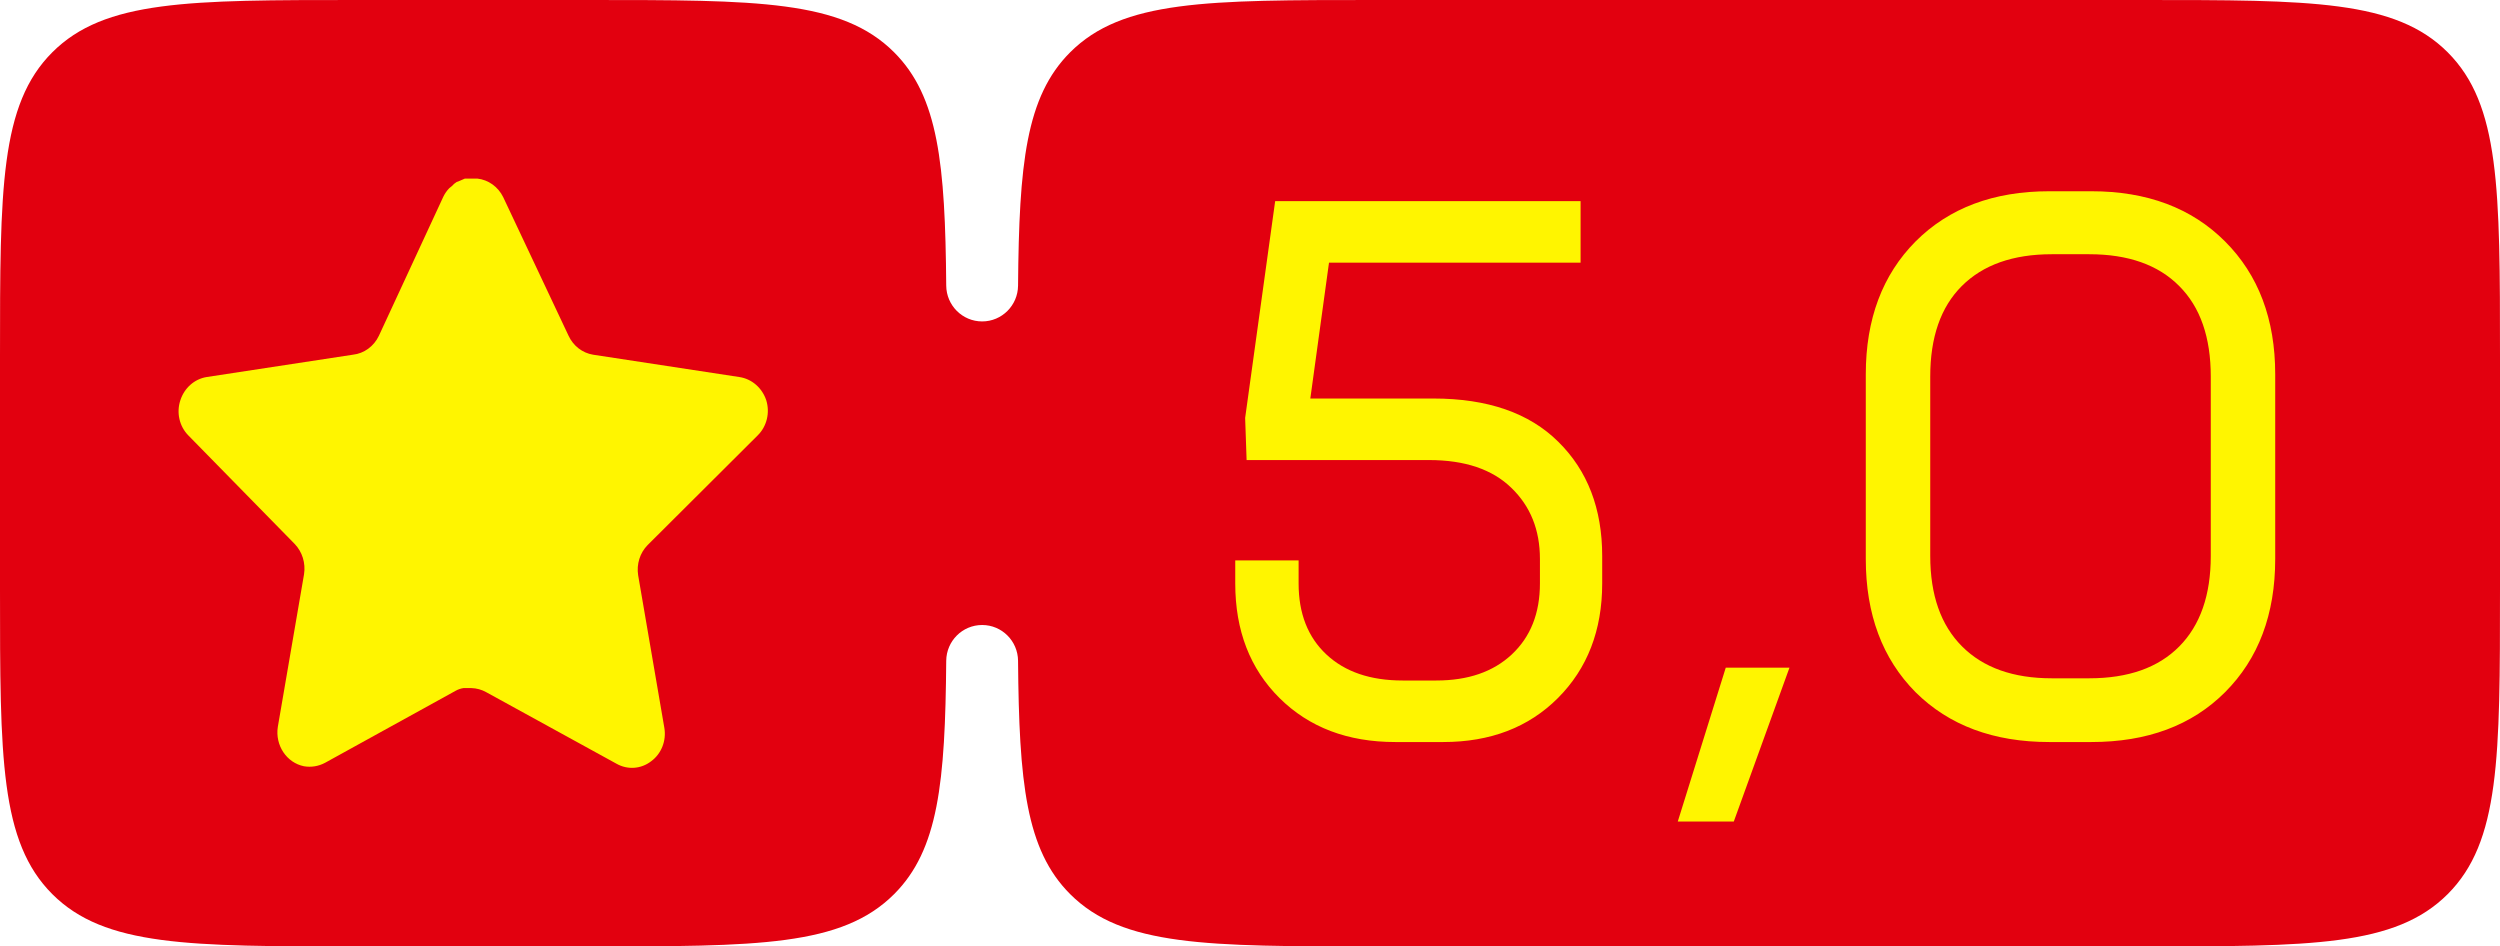
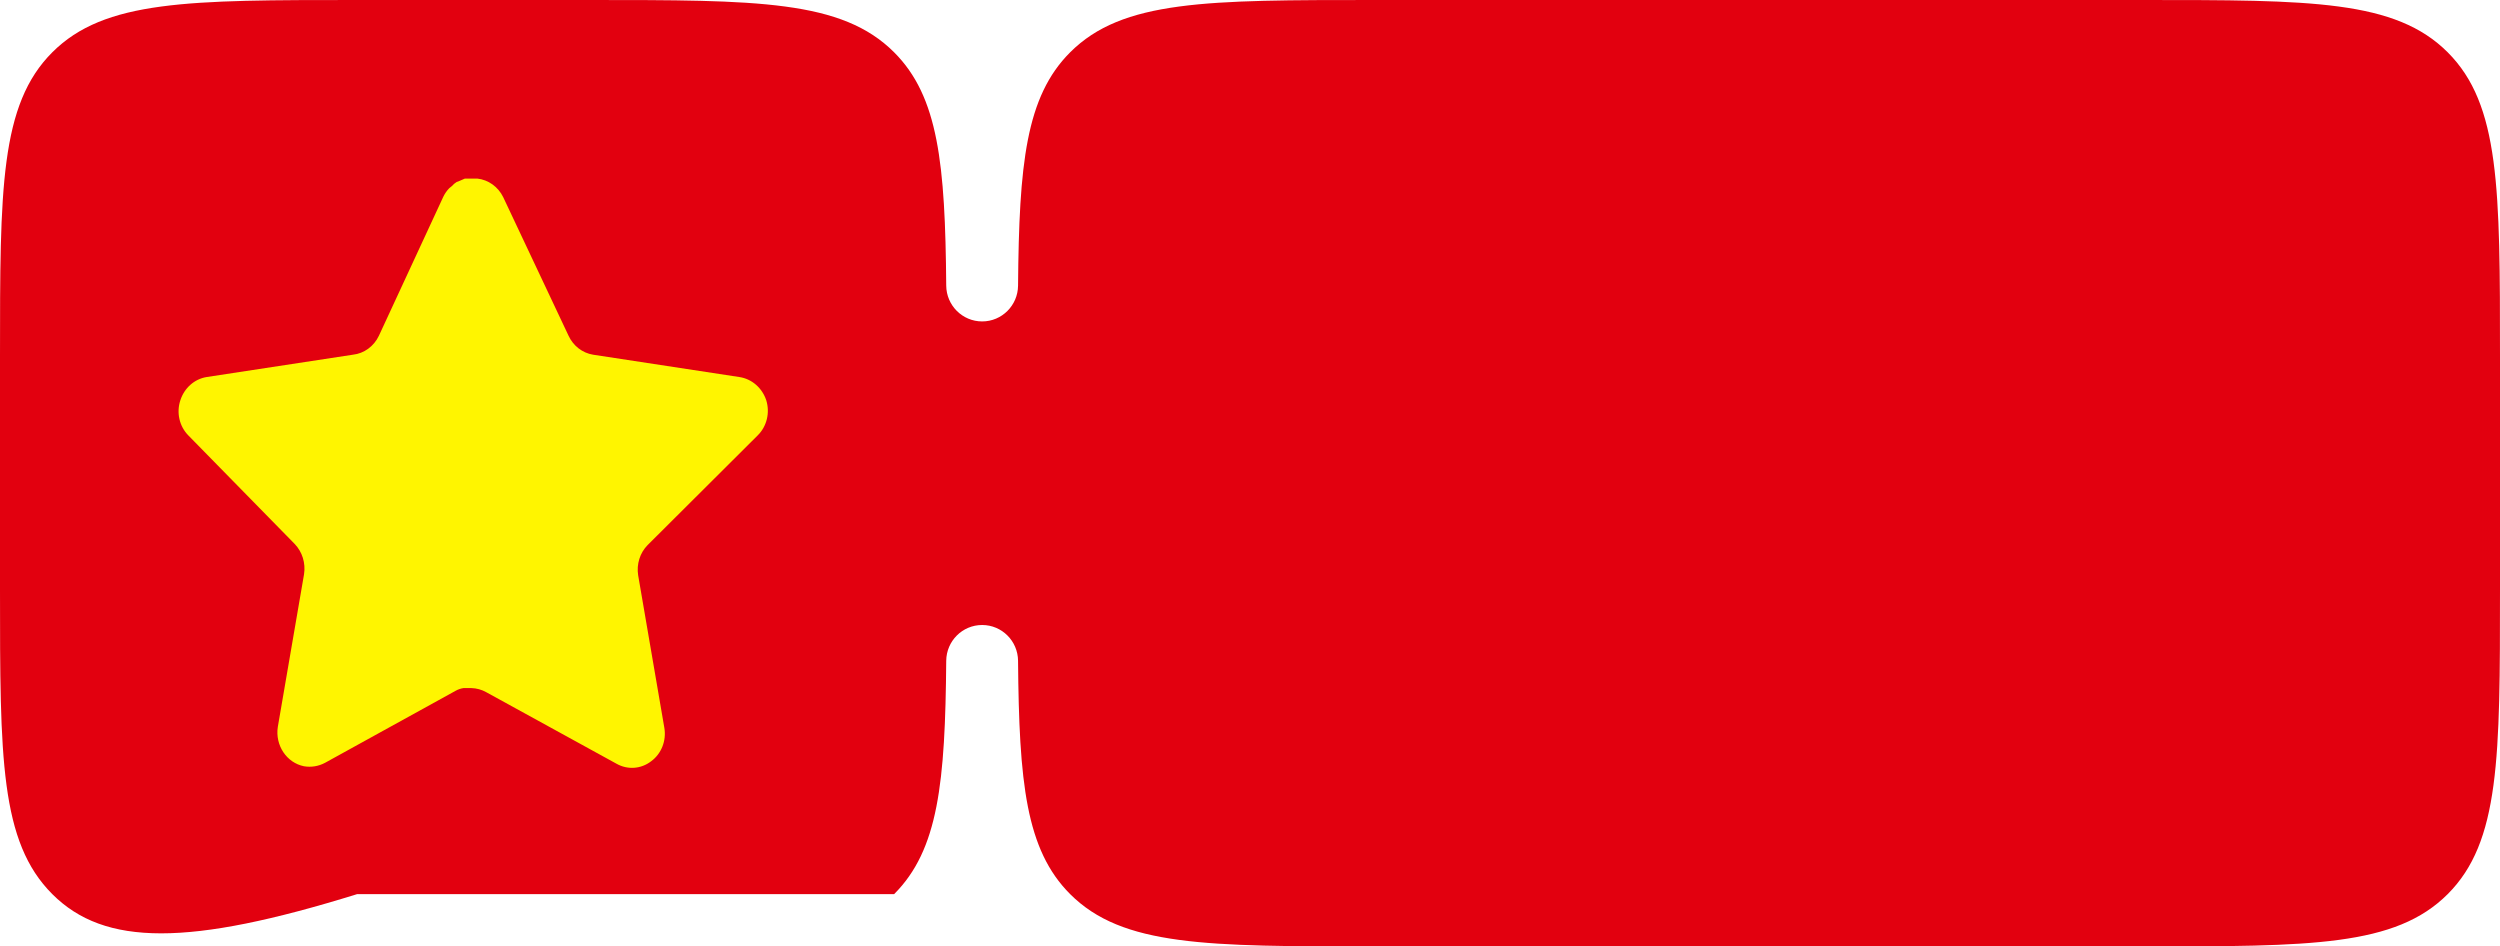
<svg xmlns="http://www.w3.org/2000/svg" width="140" height="53" viewBox="0 0 140 53" fill="none">
  <g filter="url(#filter0_i_217_971)">
-     <path fill-rule="evenodd" clip-rule="evenodd" d="M0 20C0 10.572 0 5.858 2.929 2.929C5.858 0 10.572 0 20 0H33C42.428 0 47.142 0 50.071 2.929C52.552 5.41 52.932 9.173 52.989 15.997C52.999 17.103 53.894 18 55 18C56.106 18 57.001 17.103 57.011 15.997C57.068 9.173 57.448 5.41 59.929 2.929C62.858 0 67.572 0 77 0H120C129.428 0 134.142 0 137.071 2.929C140 5.858 140 10.572 140 20V33C140 42.428 140 47.142 137.071 50.071C134.142 53 129.428 53 120 53H77C67.572 53 62.858 53 59.929 50.071C57.448 47.59 57.068 43.827 57.011 37.003C57.001 35.897 56.106 35 55 35C53.894 35 52.999 35.897 52.989 37.003C52.932 43.827 52.552 47.59 50.071 50.071C47.142 53 42.428 53 33 53H20C10.572 53 5.858 53 2.929 50.071C0 47.142 0 42.428 0 33V20Z" fill="#E2000F" />
+     <path fill-rule="evenodd" clip-rule="evenodd" d="M0 20C0 10.572 0 5.858 2.929 2.929C5.858 0 10.572 0 20 0H33C42.428 0 47.142 0 50.071 2.929C52.552 5.41 52.932 9.173 52.989 15.997C52.999 17.103 53.894 18 55 18C56.106 18 57.001 17.103 57.011 15.997C57.068 9.173 57.448 5.41 59.929 2.929C62.858 0 67.572 0 77 0H120C129.428 0 134.142 0 137.071 2.929C140 5.858 140 10.572 140 20V33C140 42.428 140 47.142 137.071 50.071C134.142 53 129.428 53 120 53H77C67.572 53 62.858 53 59.929 50.071C57.448 47.59 57.068 43.827 57.011 37.003C57.001 35.897 56.106 35 55 35C53.894 35 52.999 35.897 52.989 37.003C52.932 43.827 52.552 47.59 50.071 50.071H20C10.572 53 5.858 53 2.929 50.071C0 47.142 0 42.428 0 33V20Z" fill="#E2000F" />
  </g>
-   <path d="M78.136 41.554C75.47 41.554 73.31 40.733 71.655 39.093C70.001 37.452 69.174 35.312 69.174 32.674V31.382H72.722V32.674C72.722 34.355 73.241 35.682 74.28 36.652C75.319 37.623 76.741 38.108 78.546 38.108H80.433C82.21 38.108 83.618 37.623 84.657 36.652C85.71 35.668 86.236 34.342 86.236 32.674V31.3C86.236 29.673 85.703 28.347 84.637 27.321C83.57 26.282 82.032 25.763 80.022 25.763L69.81 25.763L69.728 23.404L71.409 11.264L88.513 11.264V14.709L74.424 14.709L73.378 22.317L80.269 22.317C83.304 22.317 85.635 23.124 87.262 24.737C88.902 26.351 89.723 28.483 89.723 31.136V32.674C89.723 35.299 88.895 37.438 87.241 39.093C85.601 40.733 83.461 41.554 80.822 41.554H78.136ZM93.956 46.004L96.642 37.391H100.21L97.093 46.004H93.956ZM114.759 41.554C111.641 41.554 109.146 40.624 107.273 38.765C105.414 36.892 104.484 34.403 104.484 31.3V20.964C104.484 17.874 105.414 15.393 107.273 13.52C109.146 11.646 111.641 10.71 114.759 10.71L117.117 10.71C120.234 10.71 122.729 11.646 124.602 13.52C126.475 15.393 127.412 17.874 127.412 20.964V31.3C127.412 34.403 126.475 36.892 124.602 38.765C122.743 40.624 120.248 41.554 117.117 41.554H114.759ZM116.994 37.985C119.181 37.985 120.863 37.391 122.039 36.201C123.215 35.012 123.803 33.323 123.803 31.136V21.087C123.803 18.886 123.215 17.197 122.039 16.021C120.863 14.832 119.181 14.237 116.994 14.237L114.902 14.237C112.728 14.237 111.047 14.832 109.857 16.021C108.681 17.197 108.094 18.886 108.094 21.087V31.136C108.094 33.323 108.688 35.012 109.878 36.201C111.067 37.391 112.742 37.985 114.902 37.985H116.994Z" fill="#FFF500" />
  <path d="M36.263 30.528C35.835 30.964 35.639 31.595 35.736 32.213L37.203 40.757C37.327 41.482 37.036 42.215 36.461 42.633C35.897 43.067 35.146 43.119 34.53 42.772L27.224 38.76C26.97 38.618 26.687 38.541 26.399 38.533H25.952C25.797 38.557 25.645 38.609 25.506 38.689L18.198 42.72C17.836 42.911 17.427 42.979 17.026 42.911C16.05 42.716 15.398 41.737 15.558 40.704L17.026 32.159C17.124 31.535 16.927 30.901 16.5 30.459L10.543 24.38C10.044 23.871 9.871 23.107 10.099 22.418C10.32 21.73 10.884 21.228 11.565 21.115L19.765 19.863C20.389 19.795 20.936 19.396 21.217 18.805L24.83 11.007C24.916 10.834 25.026 10.674 25.16 10.538L25.308 10.417C25.386 10.326 25.475 10.252 25.574 10.191L25.754 10.122L26.034 10H26.729C27.349 10.068 27.895 10.459 28.18 11.042L31.841 18.805C32.105 19.373 32.618 19.767 33.211 19.863L41.41 21.115C42.103 21.219 42.682 21.723 42.911 22.418C43.127 23.114 42.941 23.878 42.433 24.38L36.263 30.528Z" fill="#FFF500" />
  <defs>
    <filter id="filter0_i_217_971" x="0" y="0" width="140" height="53" filterUnits="userSpaceOnUse" color-interpolation-filters="sRGB">
      <feFlood flood-opacity="0" result="BackgroundImageFix" />
      <feBlend mode="normal" in="SourceGraphic" in2="BackgroundImageFix" result="shape" />
      <feColorMatrix in="SourceAlpha" type="matrix" values="0 0 0 0 0 0 0 0 0 0 0 0 0 0 0 0 0 0 127 0" result="hardAlpha" />
      <feOffset />
      <feGaussianBlur stdDeviation="5" />
      <feComposite in2="hardAlpha" operator="arithmetic" k2="-1" k3="1" />
      <feColorMatrix type="matrix" values="0 0 0 0 1 0 0 0 0 1 0 0 0 0 1 0 0 0 0.6 0" />
      <feBlend mode="normal" in2="shape" result="effect1_innerShadow_217_971" />
    </filter>
  </defs>
</svg>